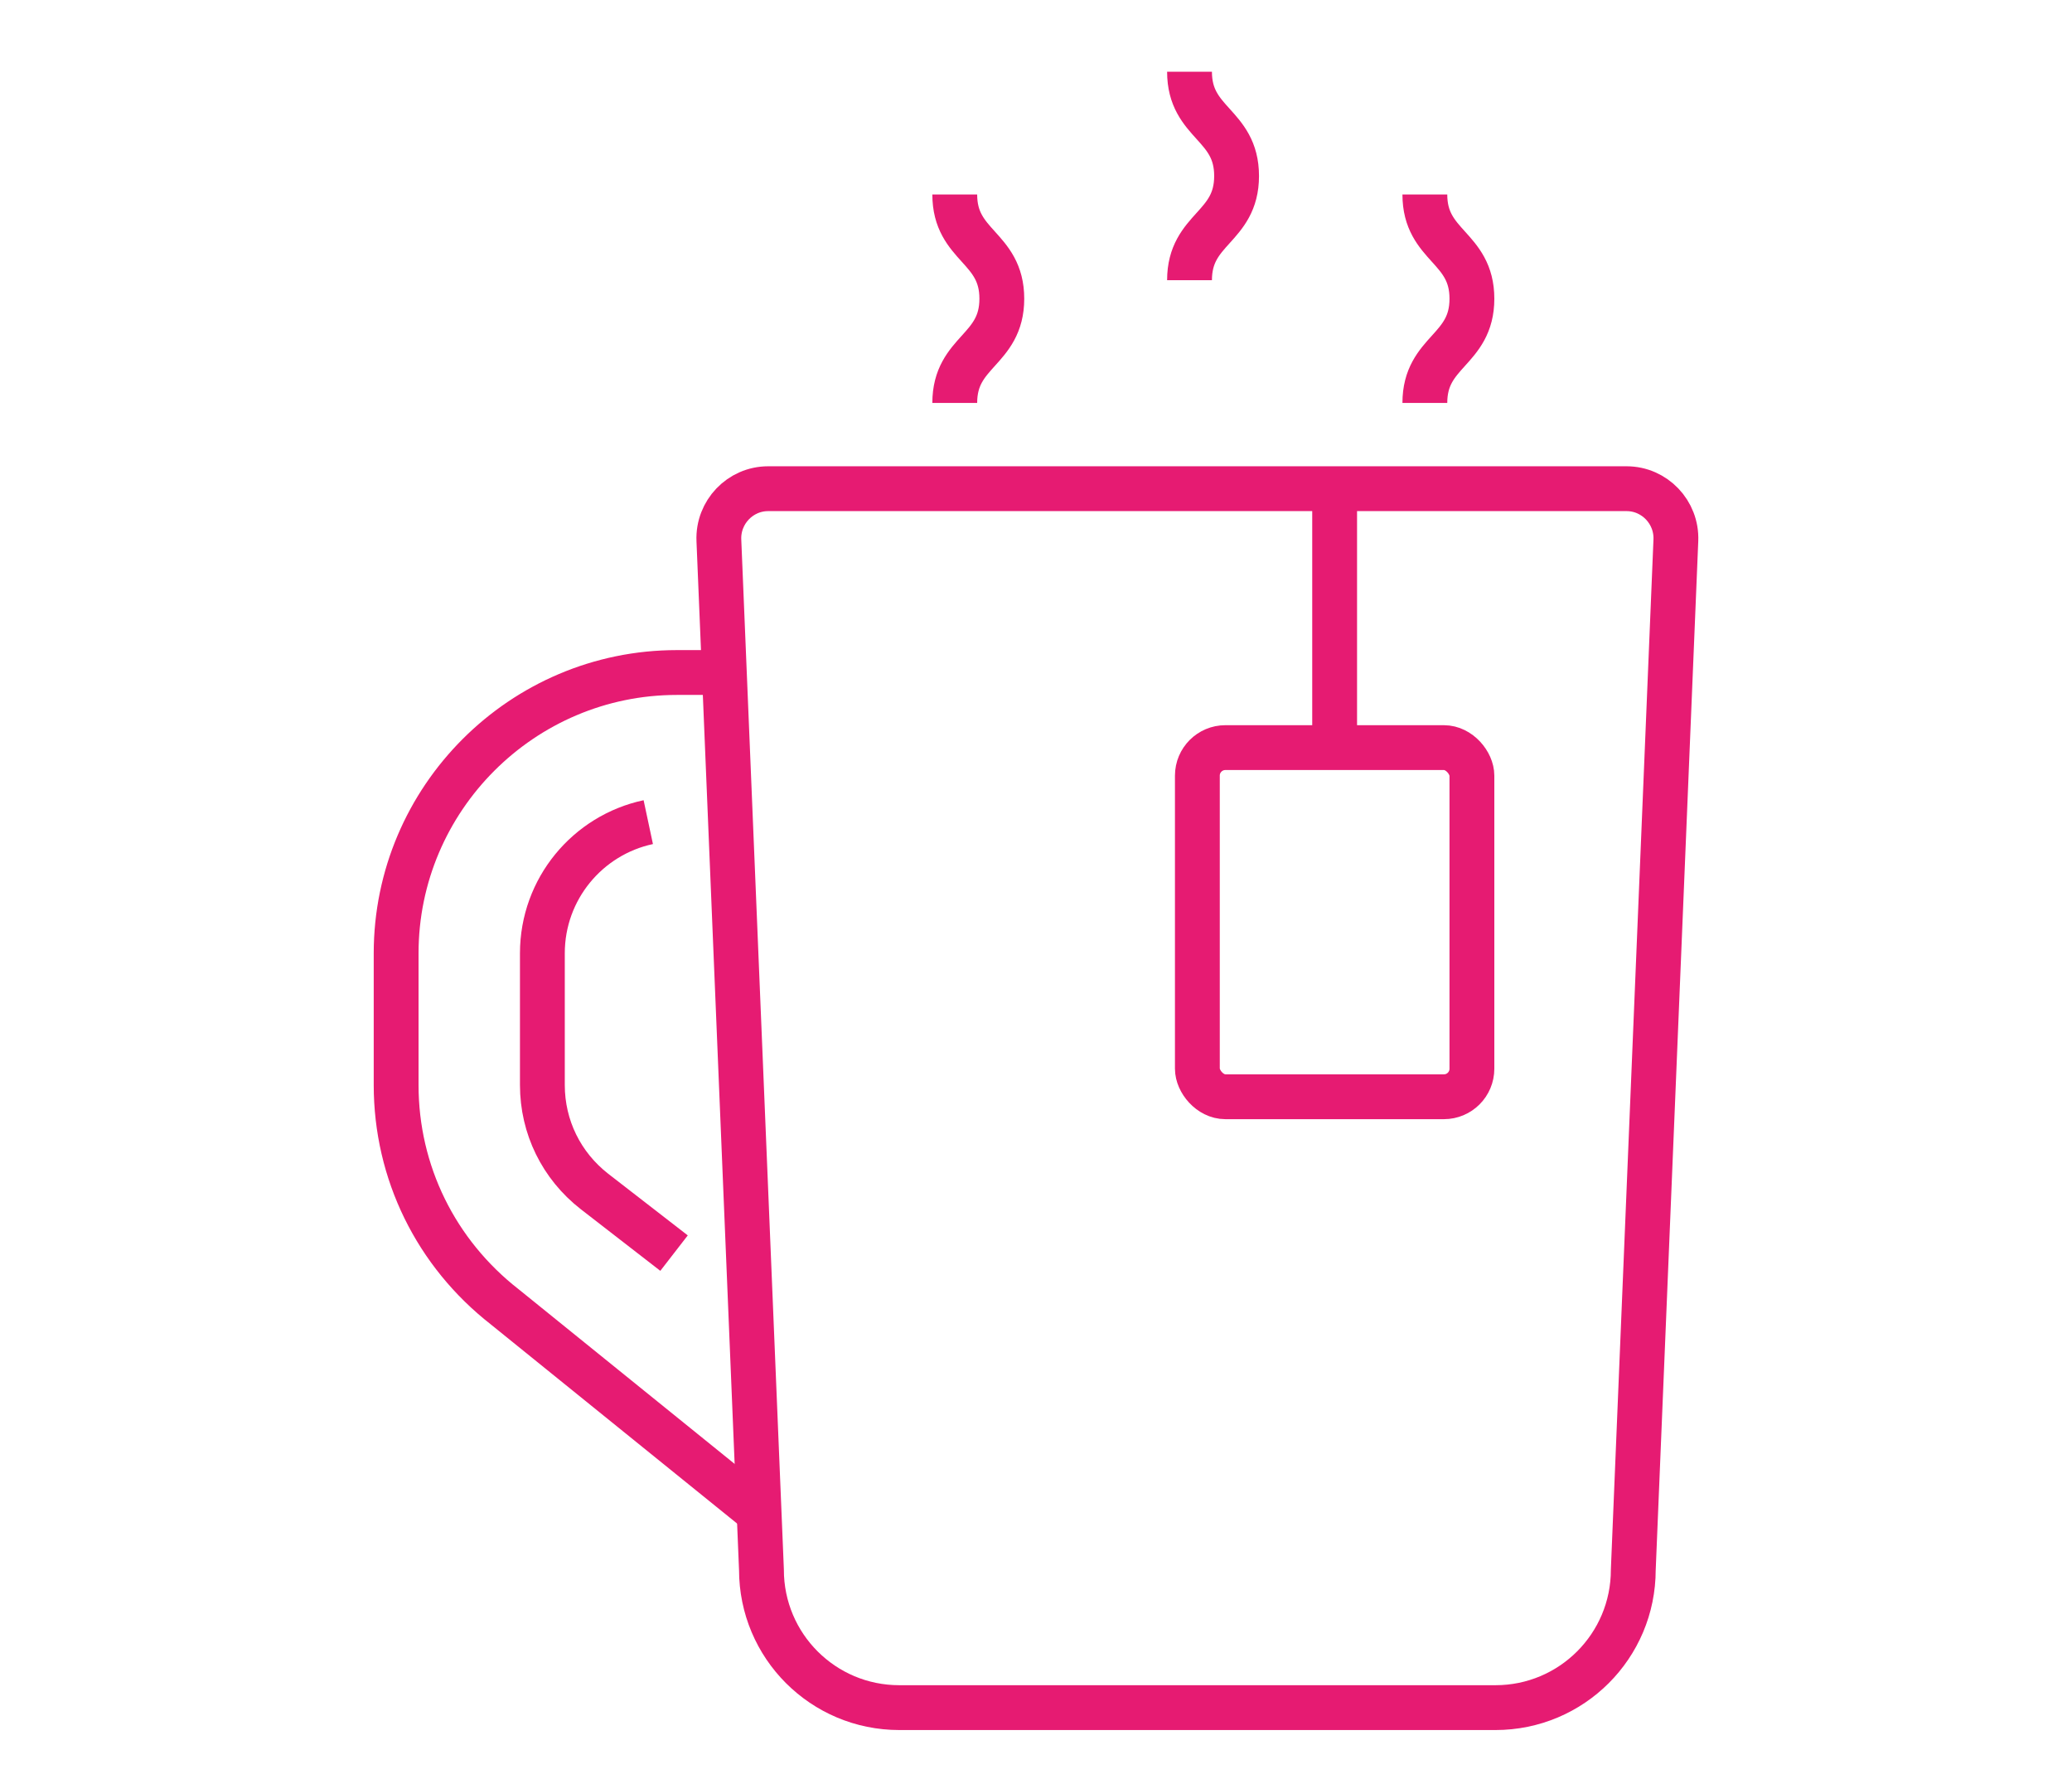
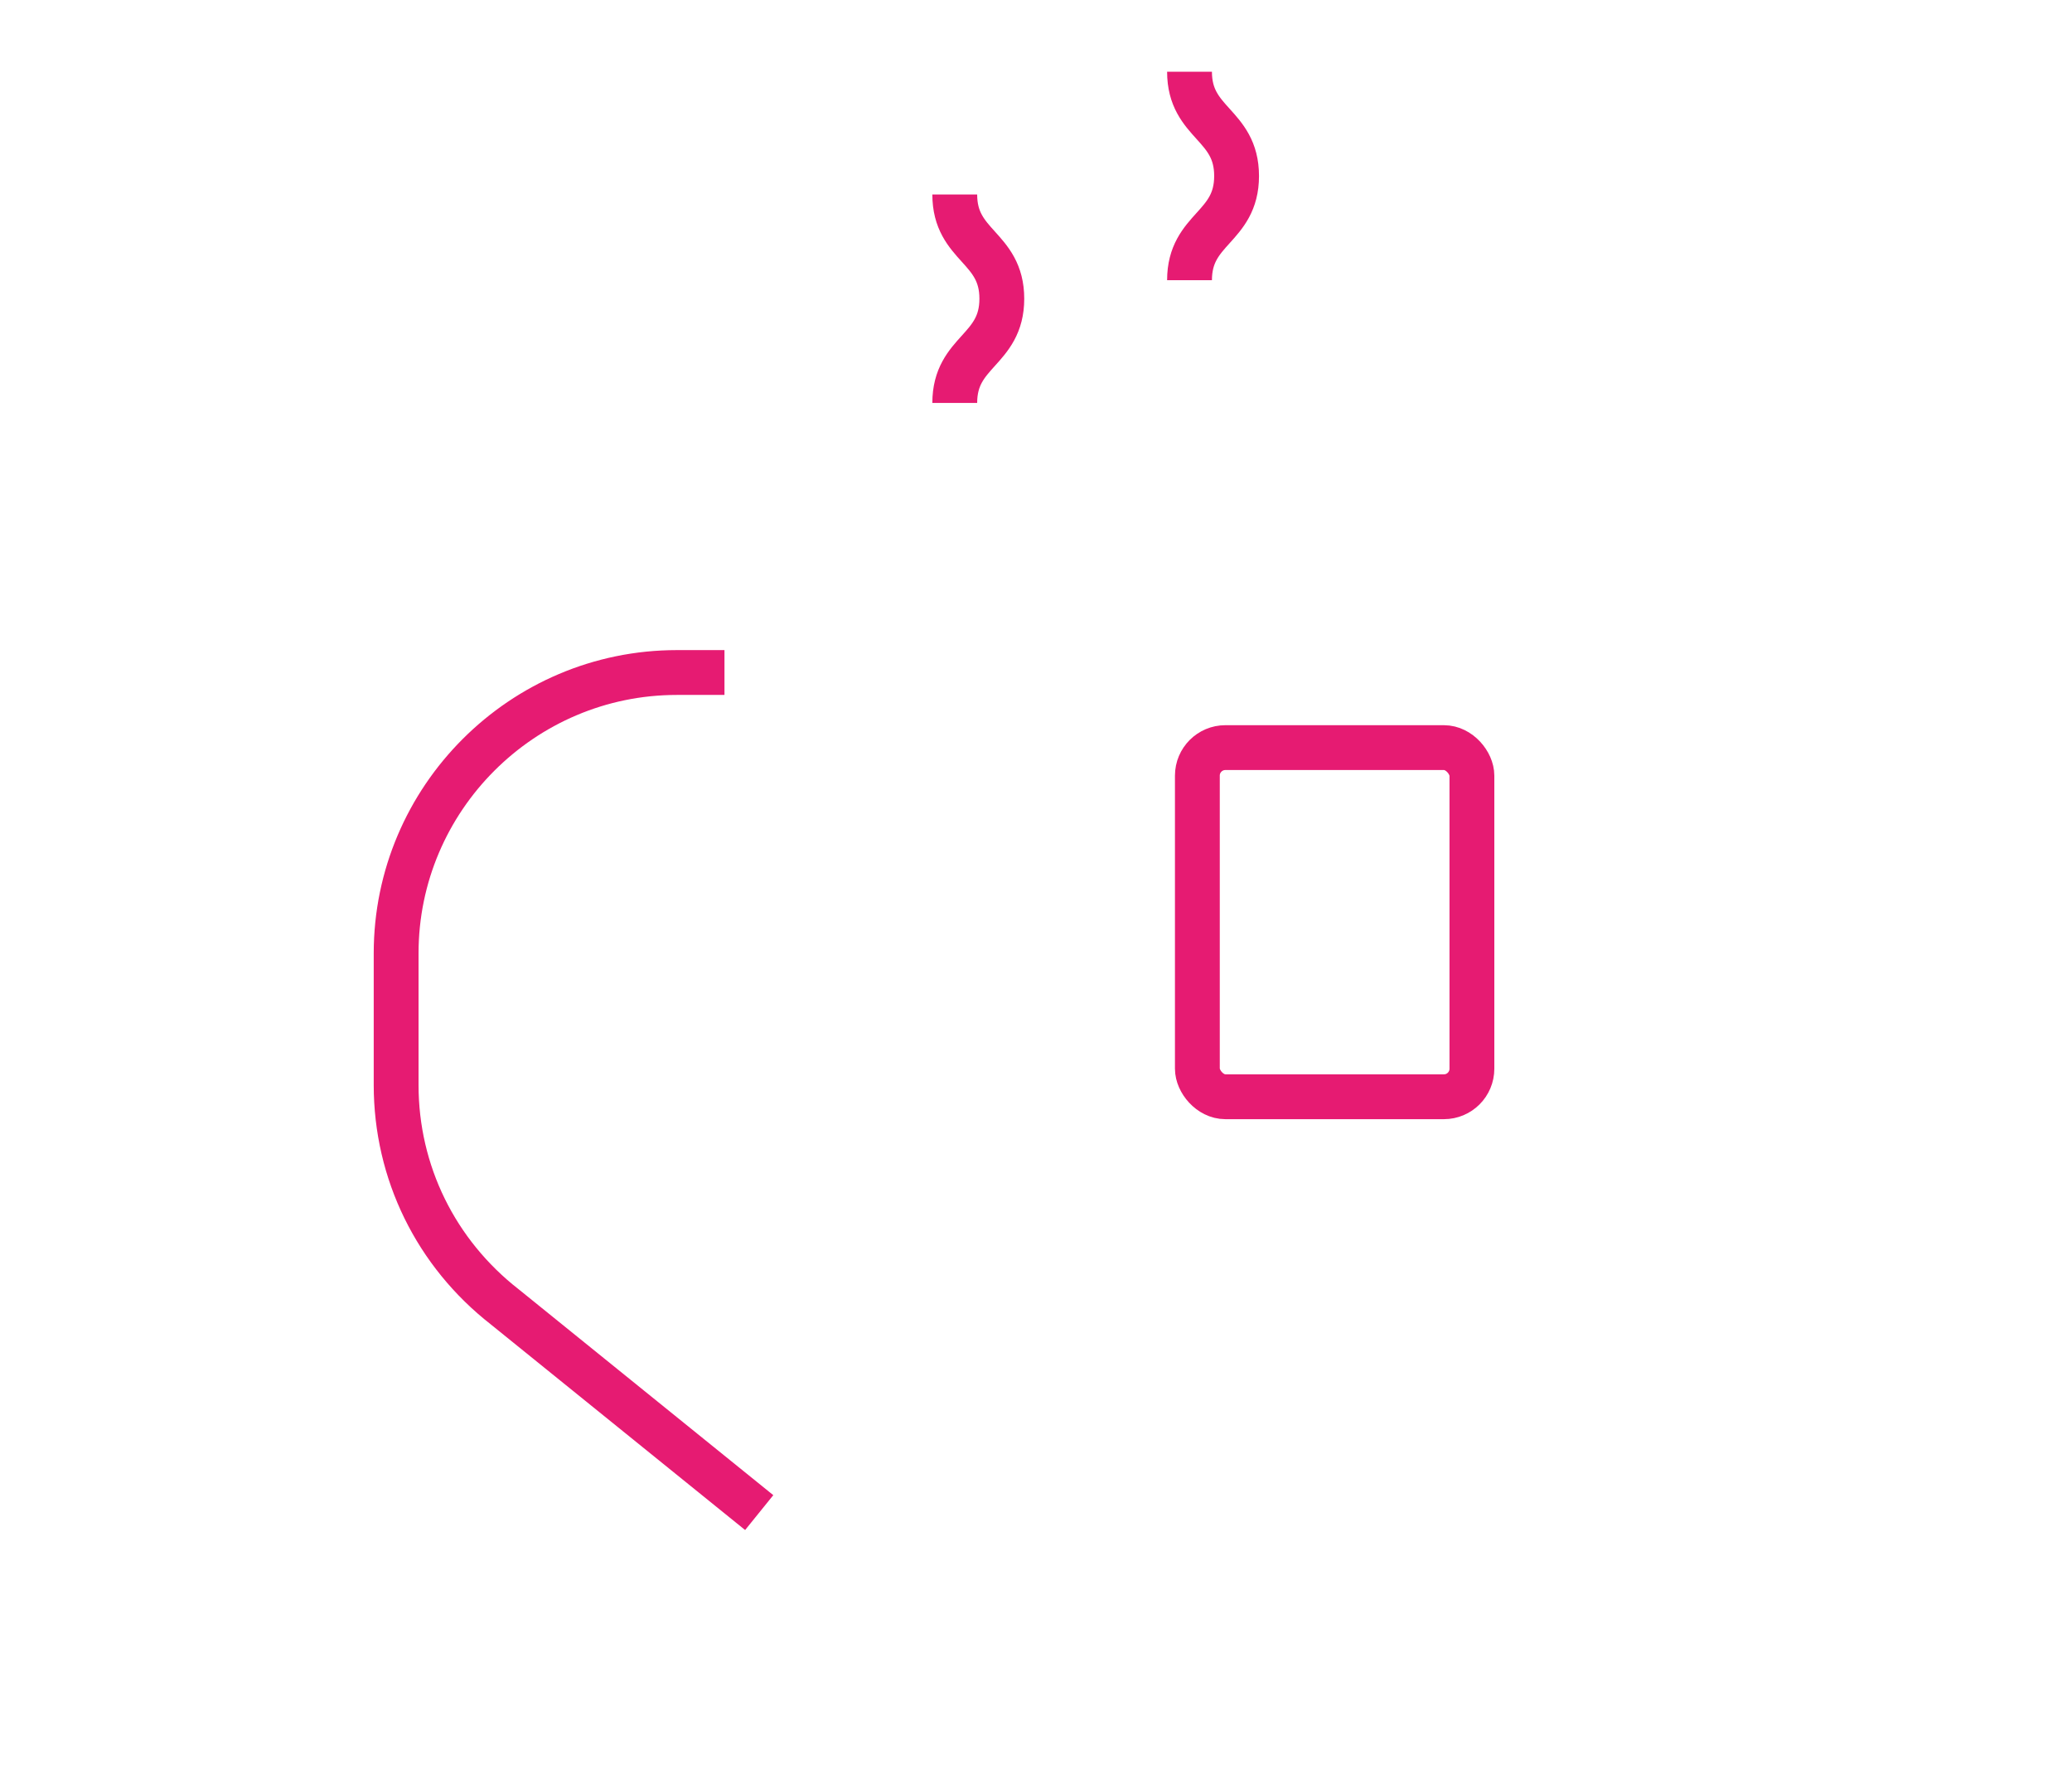
<svg xmlns="http://www.w3.org/2000/svg" id="Vrstva_1" width="369.8" height="317.5" version="1.1" viewBox="0 0 369.8 317.5">
  <defs>
    <style>
      .st0 {
        fill: none;
        stroke: #e61b72;
        stroke-miterlimit: 10;
        stroke-width: 8px;
      }
    </style>
  </defs>
  <g>
-     <path class="st0" d="M267,304.7h-106.5c-13.6,0-24.6-11-24.6-24.6l-7.6-183.7c-.2-5,3.8-9.2,8.8-9.2h153.2c5,0,9,4.2,8.8,9.2l-7.6,183.7c0,13.6-11,24.6-24.6,24.6Z" />
-     <path class="st0" d="M120.3,223.6l-14.2-11c-5.9-4.6-9.3-11.5-9.3-19v-23.5c0-11.5,8.1-21.1,18.9-23.4" />
    <path class="st0" d="M135.5,269.9l-45.4-36.7c-12.3-9.6-19.4-24-19.4-39.6v-23.5c0-27.6,22.5-50.1,50.1-50.1h8.5" />
  </g>
-   <line class="st0" x1="238.2" y1="88.2" x2="238.2" y2="130.9" />
  <rect class="st0" x="213.7" y="133.4" width="49" height="62.3" rx="5" ry="5" />
  <path class="st0" d="M170.4,71.9c0-9.3,8.4-9.3,8.4-18.6s-8.4-9.3-8.4-18.6" />
  <path class="st0" d="M212.3,50c0-9.3,8.4-9.3,8.4-18.6s-8.4-9.3-8.4-18.6" />
-   <path class="st0" d="M254.3,71.9c0-9.3,8.4-9.3,8.4-18.6s-8.4-9.3-8.4-18.6" />
</svg>